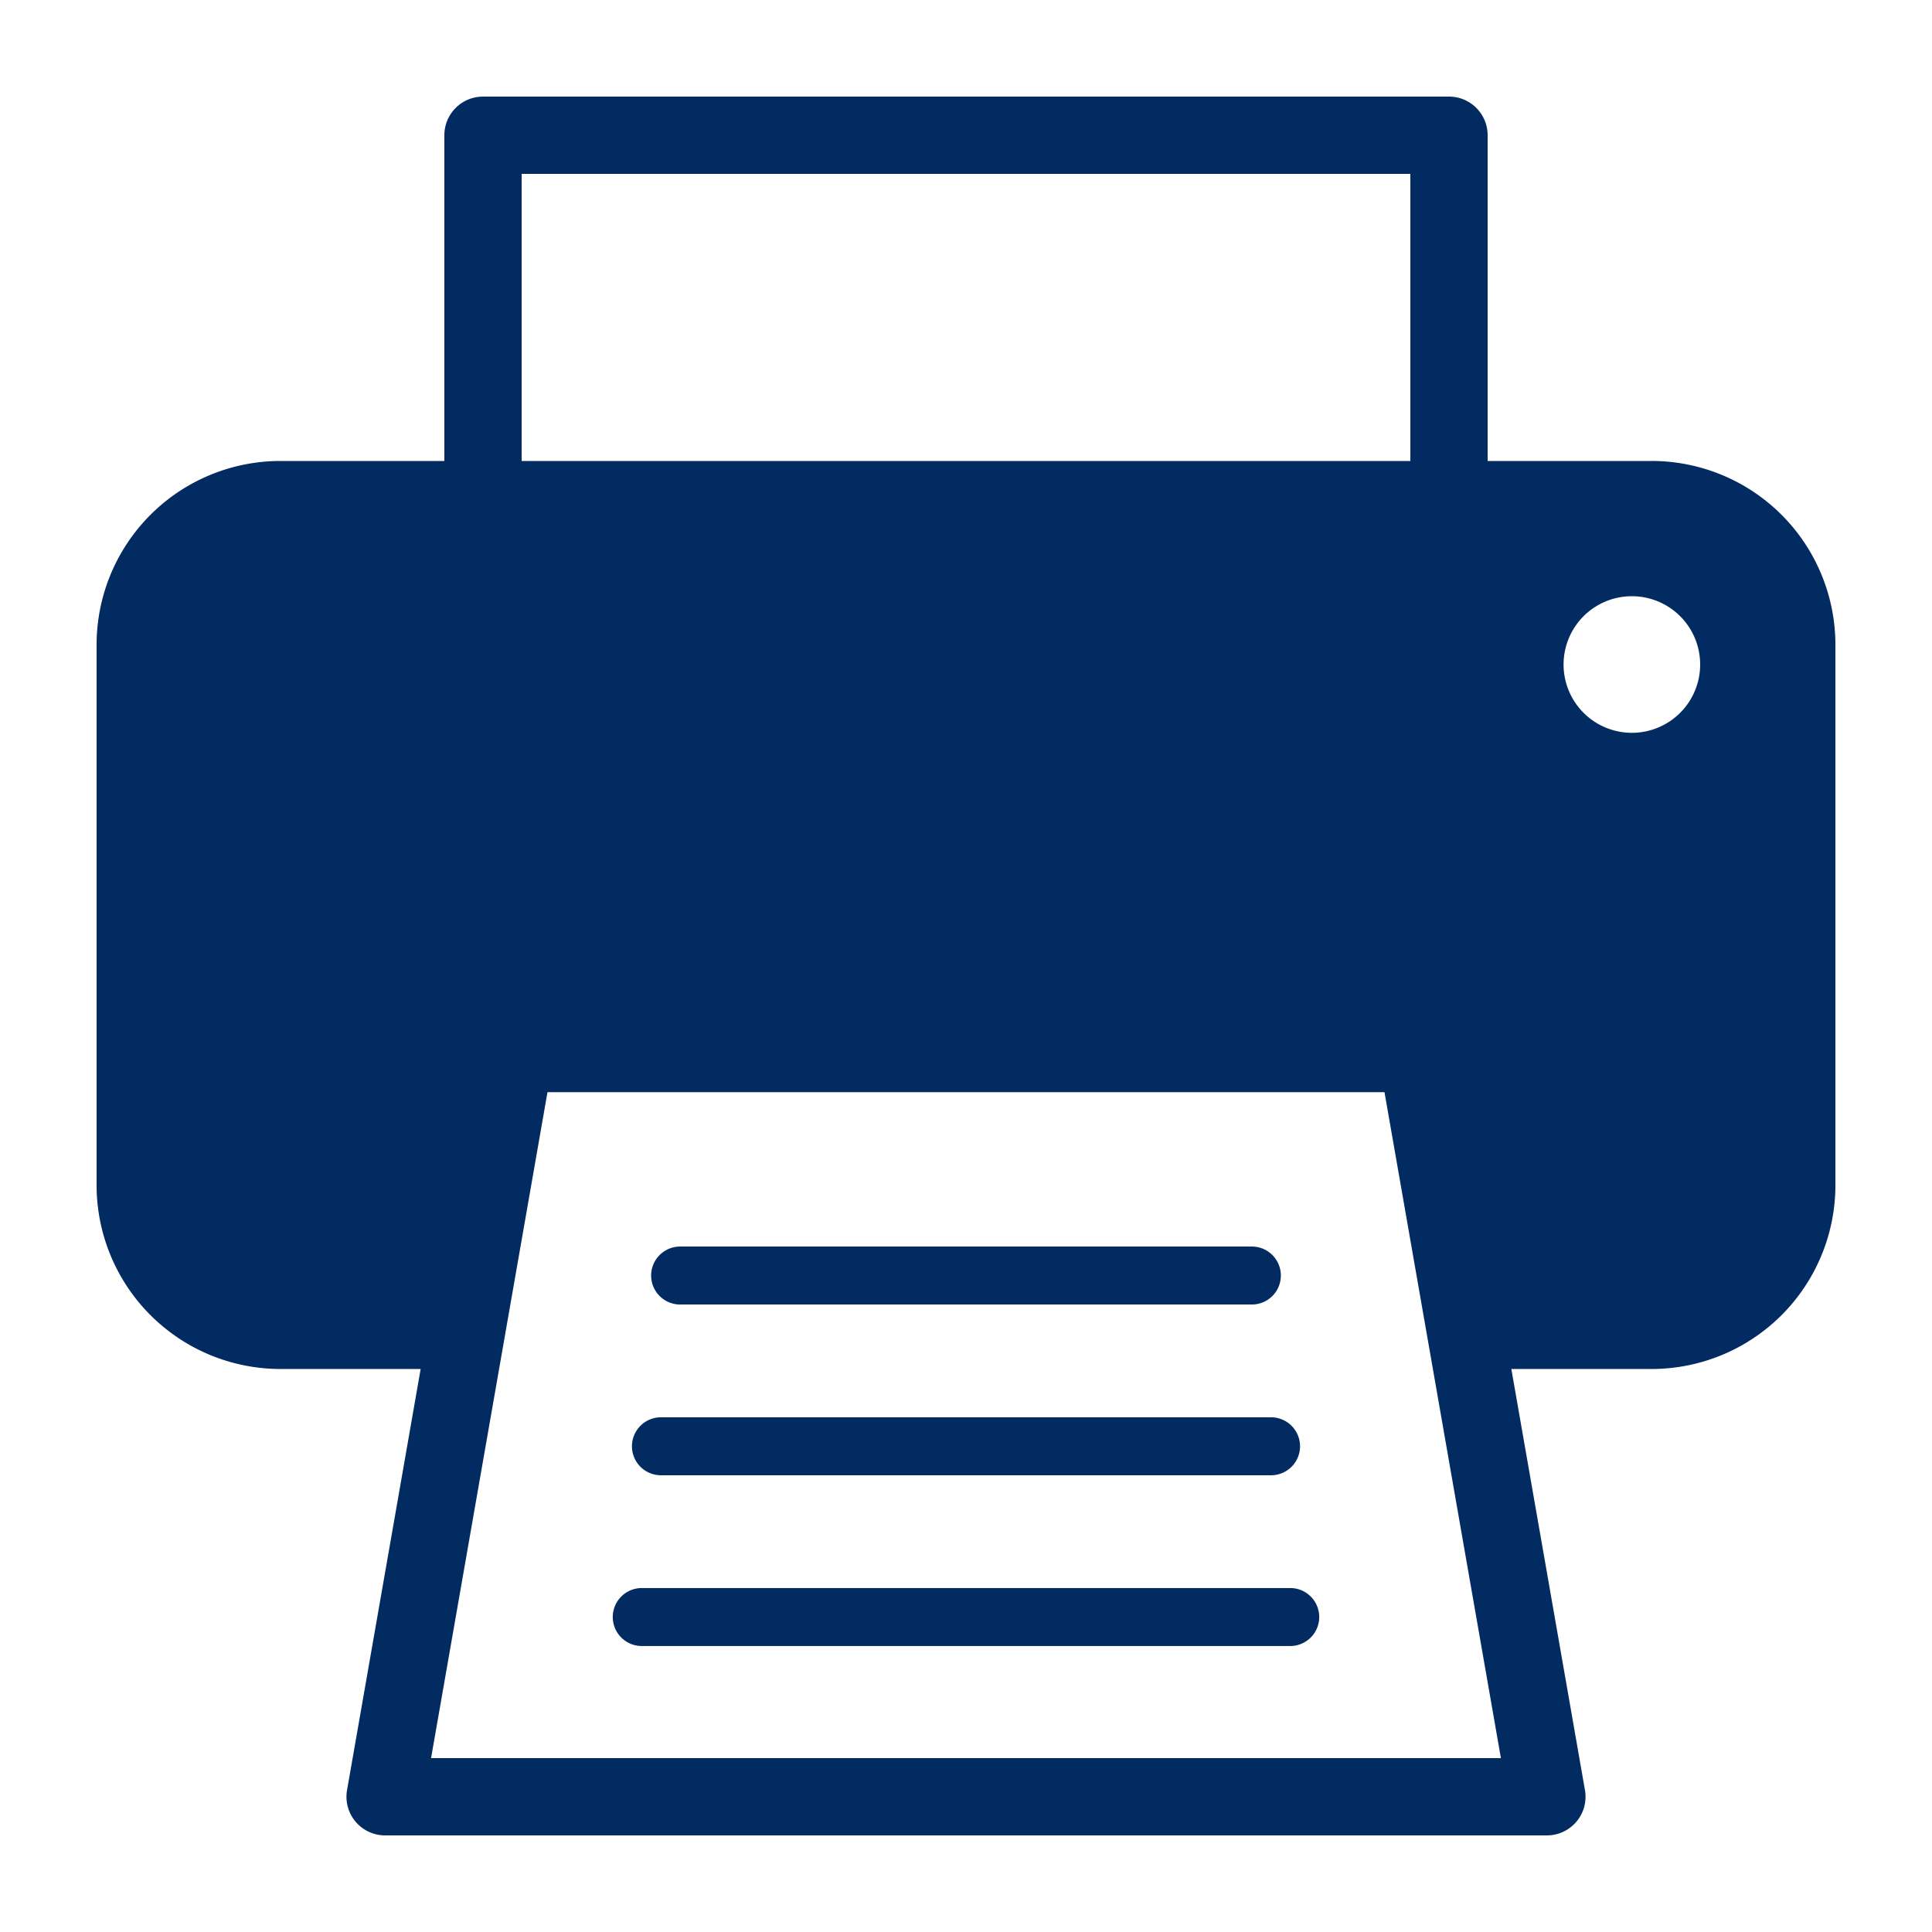
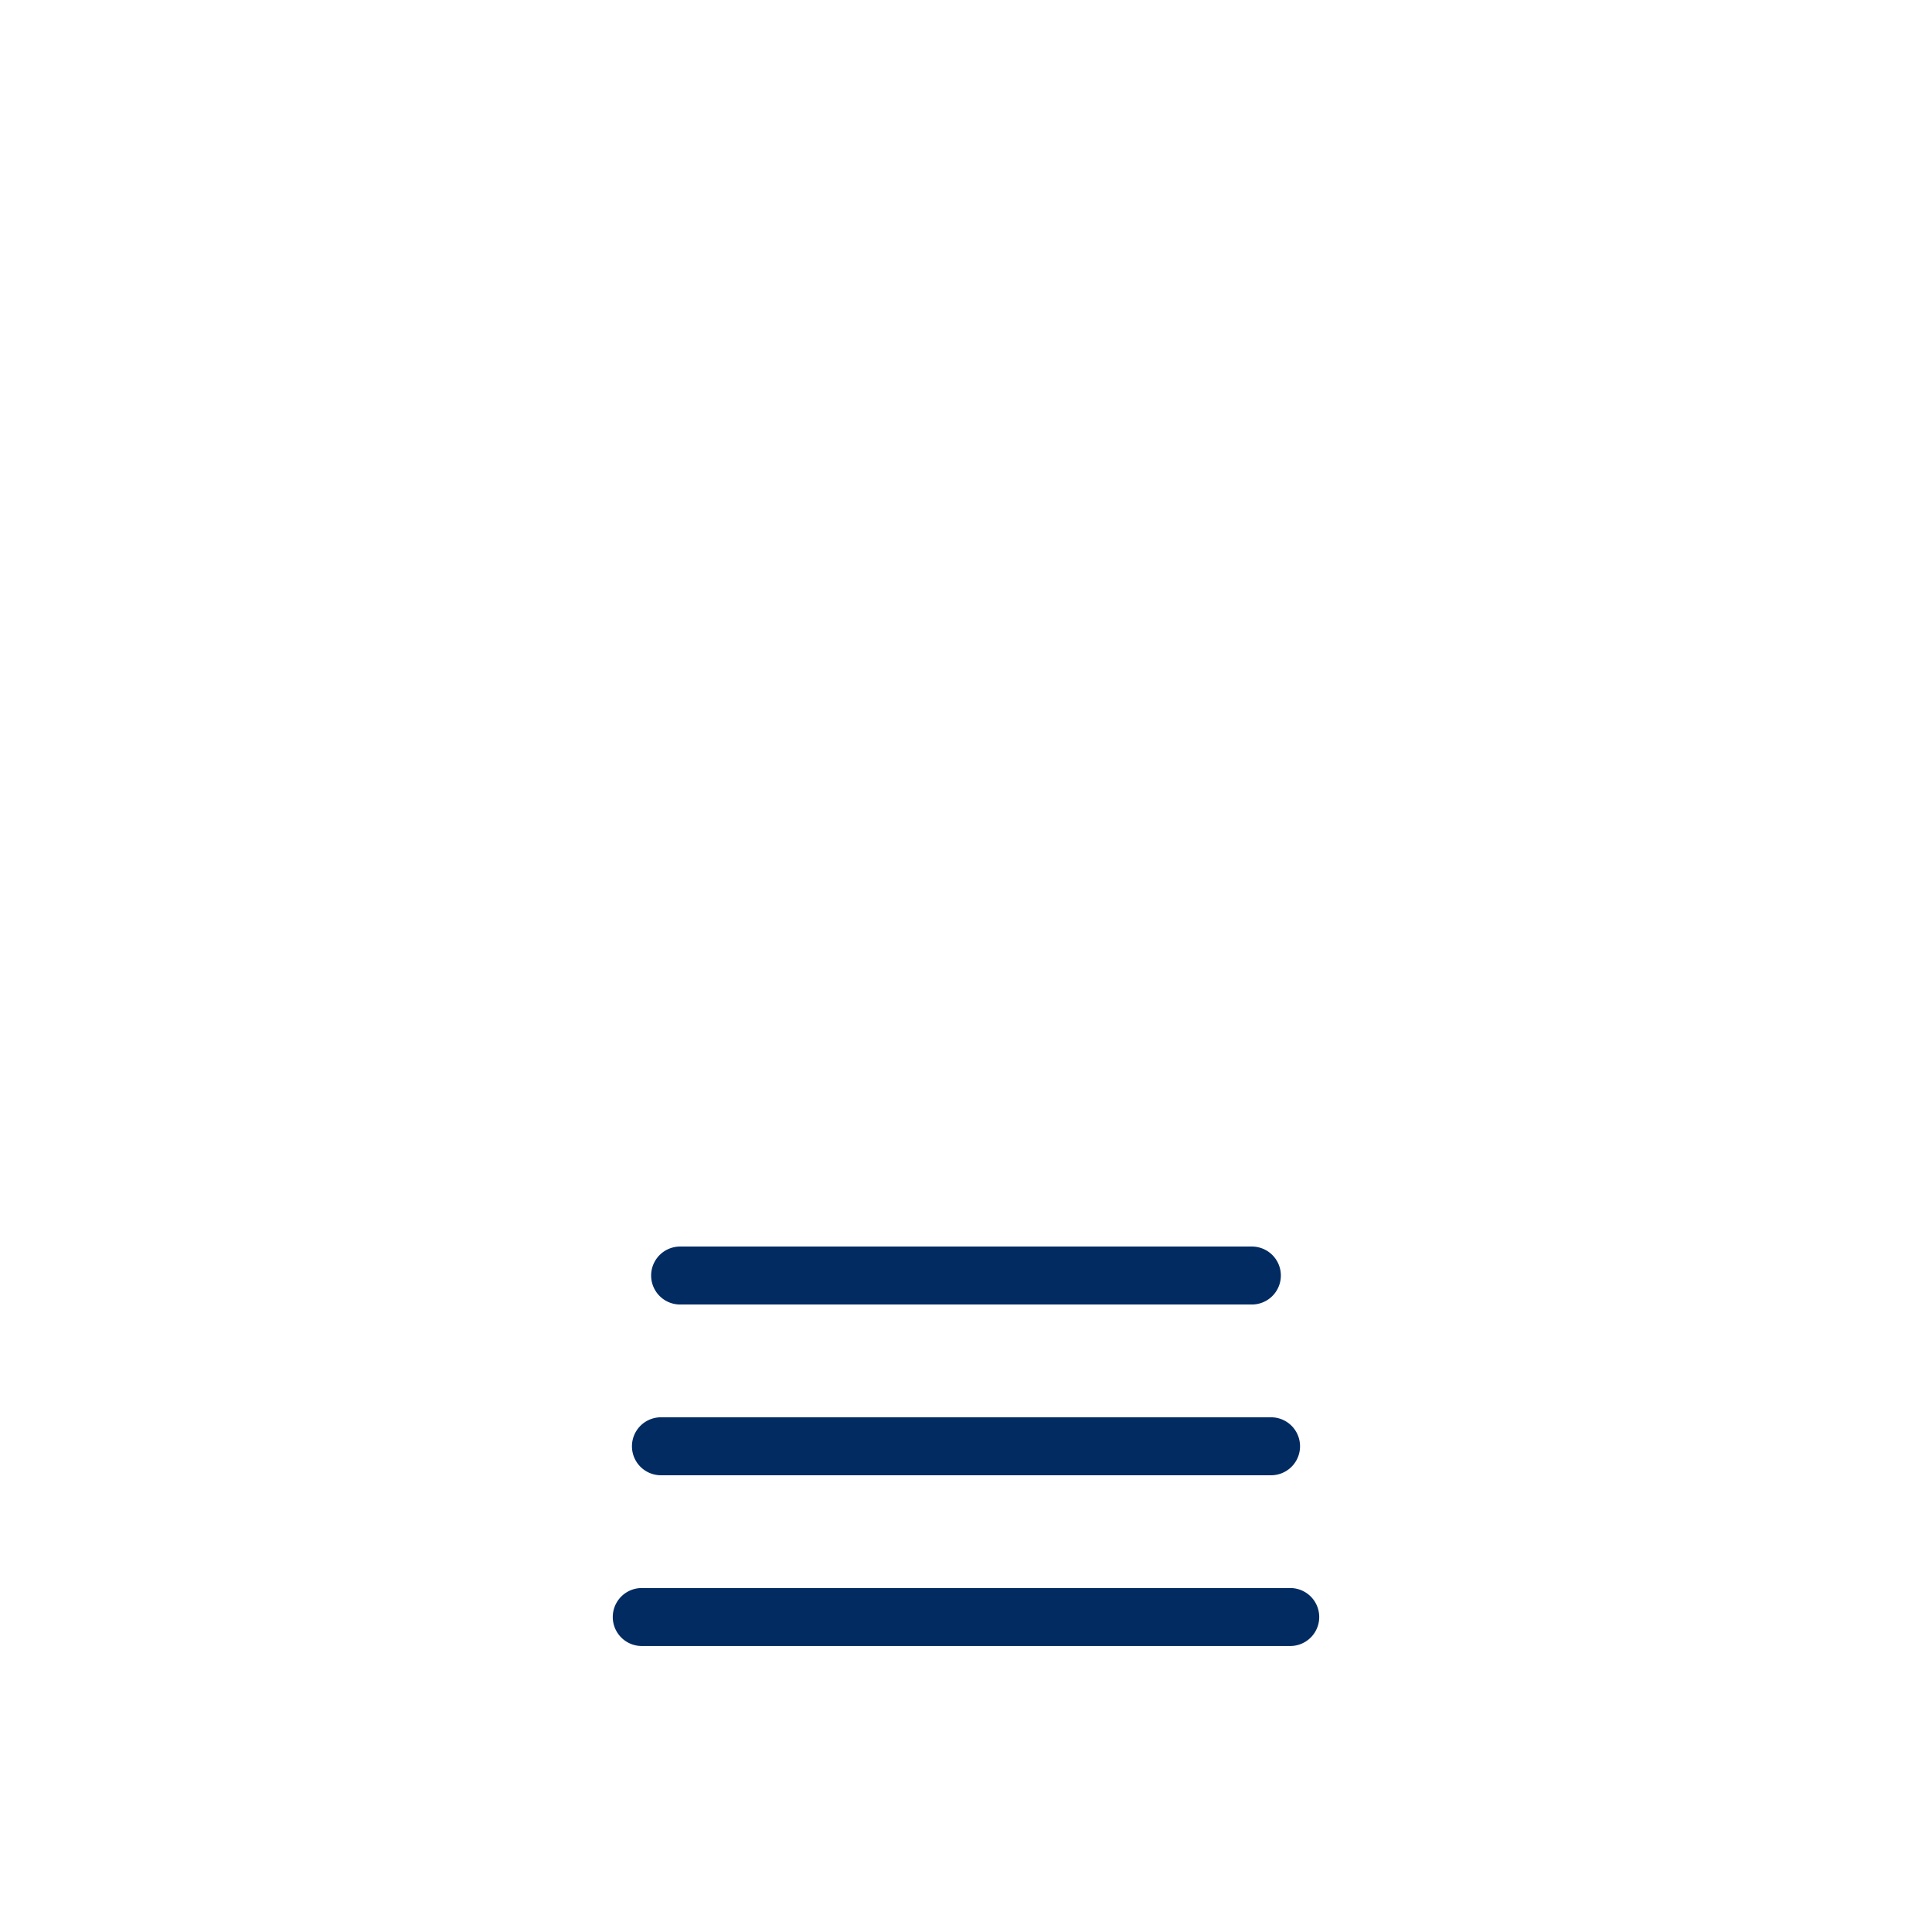
<svg xmlns="http://www.w3.org/2000/svg" height="32" width="32" data-name="Layer 1" viewBox="0 0 100 100">
  <path fill="#022B62" class="fill" d="M35.203 67.521h29.594a1.5 1.5 0 100-3H35.203a1.5 1.5 0 100 3zm-.993 8.838h31.58a1.5 1.5 0 100-3H34.21a1.5 1.5 0 100 3zm32.573 5.838H33.217a1.5 1.5 0 100 3h33.566a1.5 1.5 0 000-3z" />
-   <path fill="#022B62" class="fill" d="M85.484 23.86H77V7a2 2 0 00-2-2H25a2 2 0 00-2 2v16.86h-8.484A9.516 9.516 0 005 33.374v27.968a9.516 9.516 0 009.516 9.516h7.257l-3.81 21.797A2 2 0 0019.933 95h60.134a2 2 0 001.97-2.344l-3.81-21.797h7.257A9.516 9.516 0 0095 61.343V33.375a9.516 9.516 0 00-9.516-9.516zM27 9h46v14.86H27zm-4.688 82l6.026-34.47h43.323L77.687 91zm62.153-53.07A3.535 3.535 0 1188 34.395a3.535 3.535 0 01-3.535 3.535z" />
</svg>